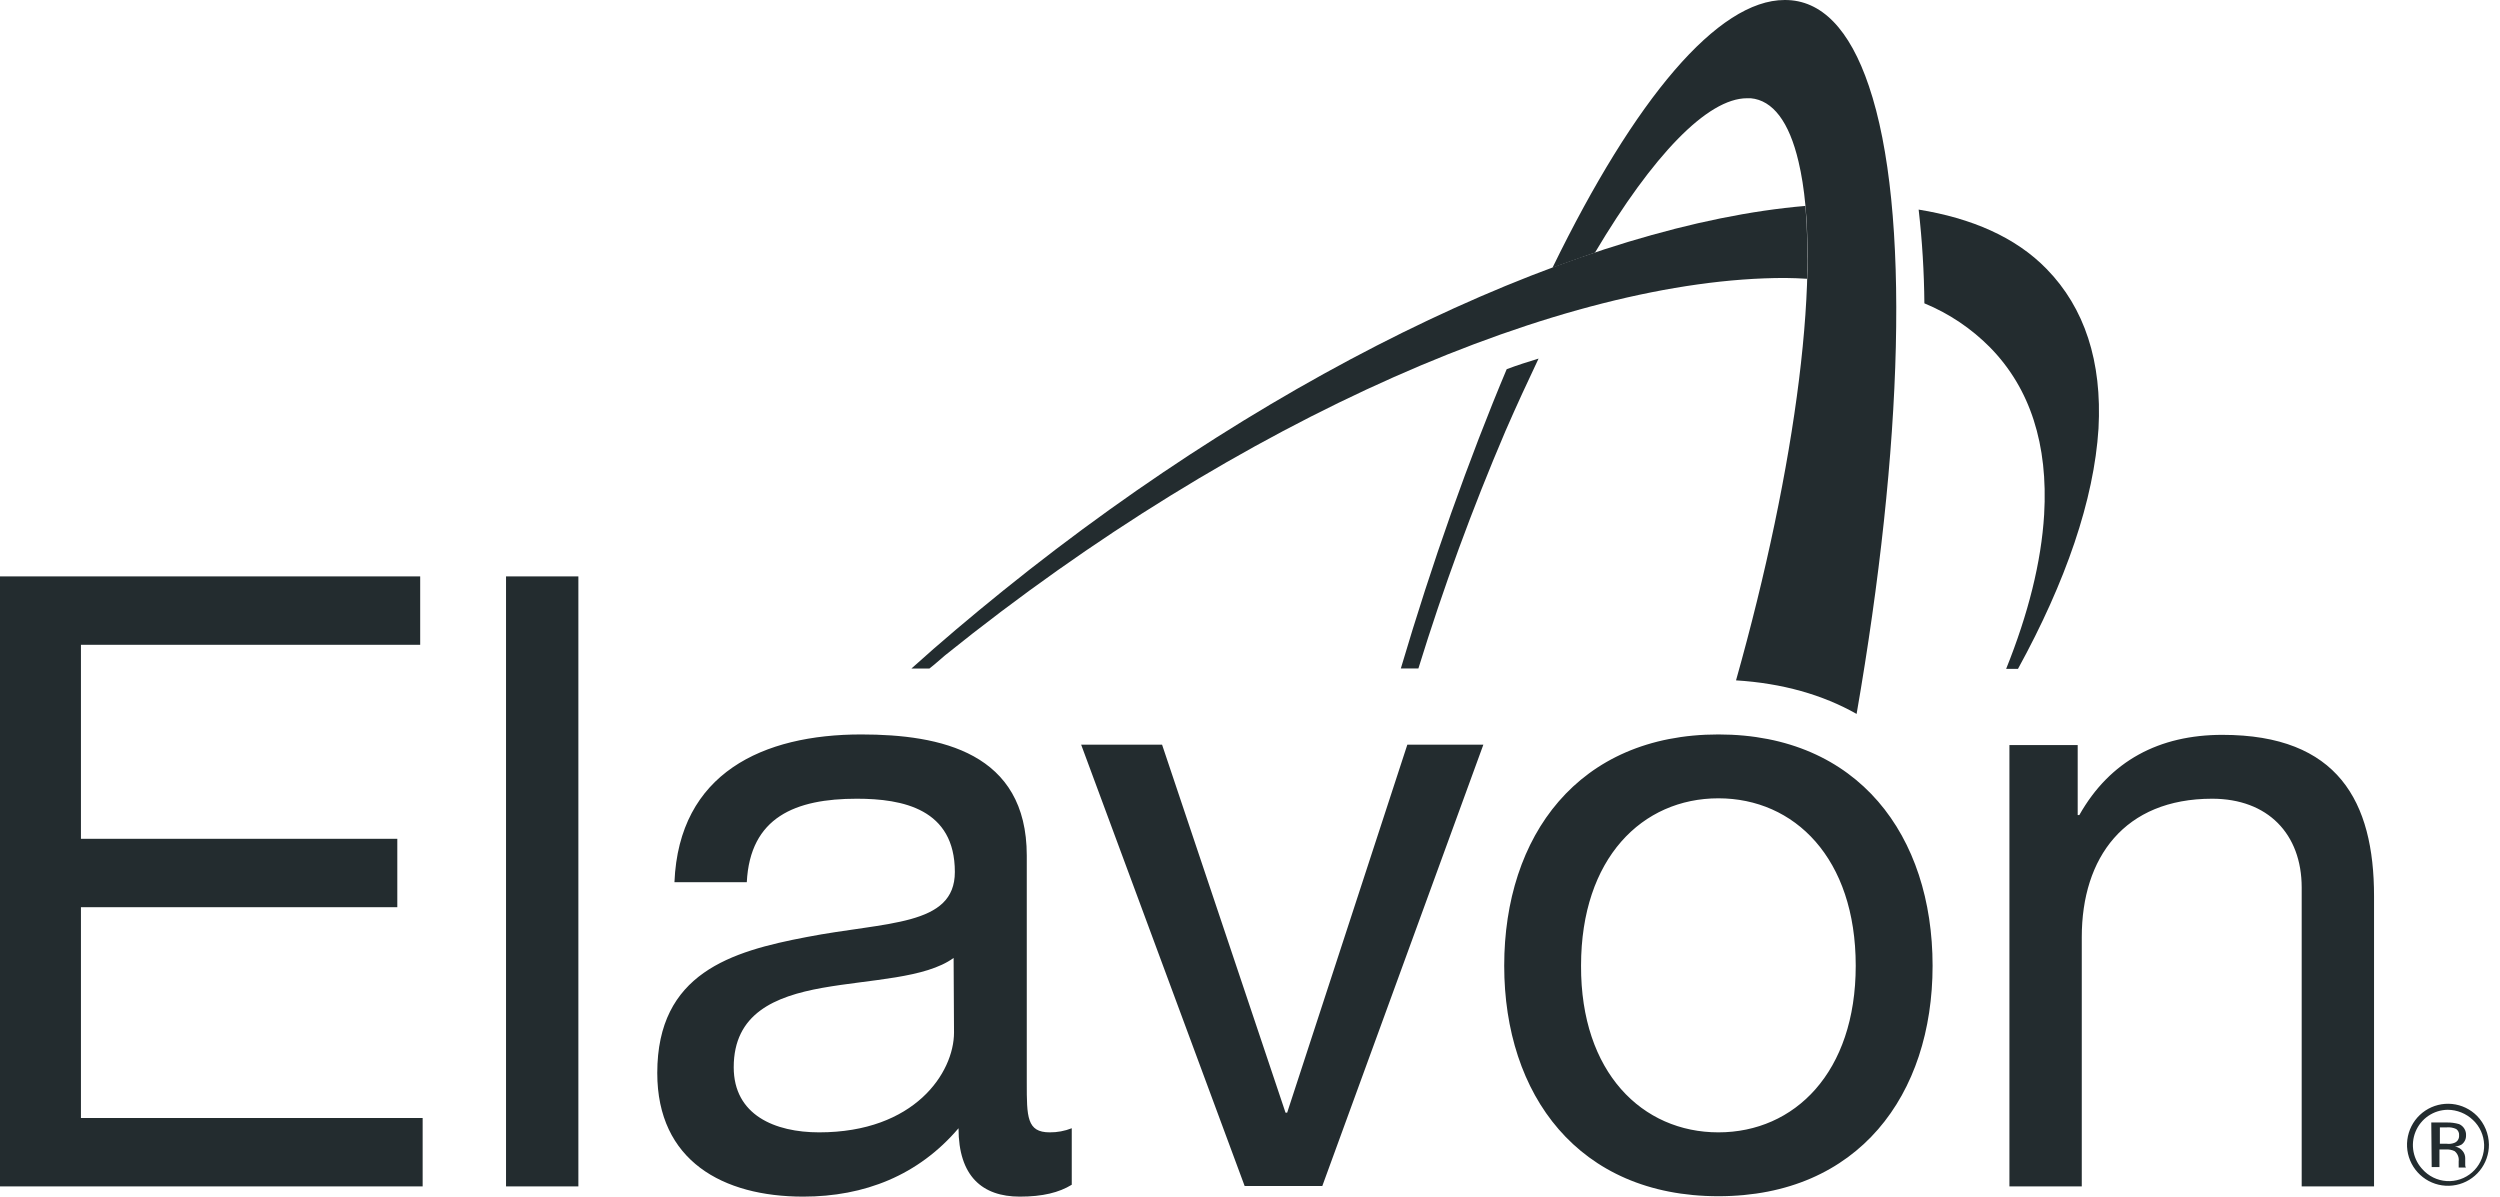
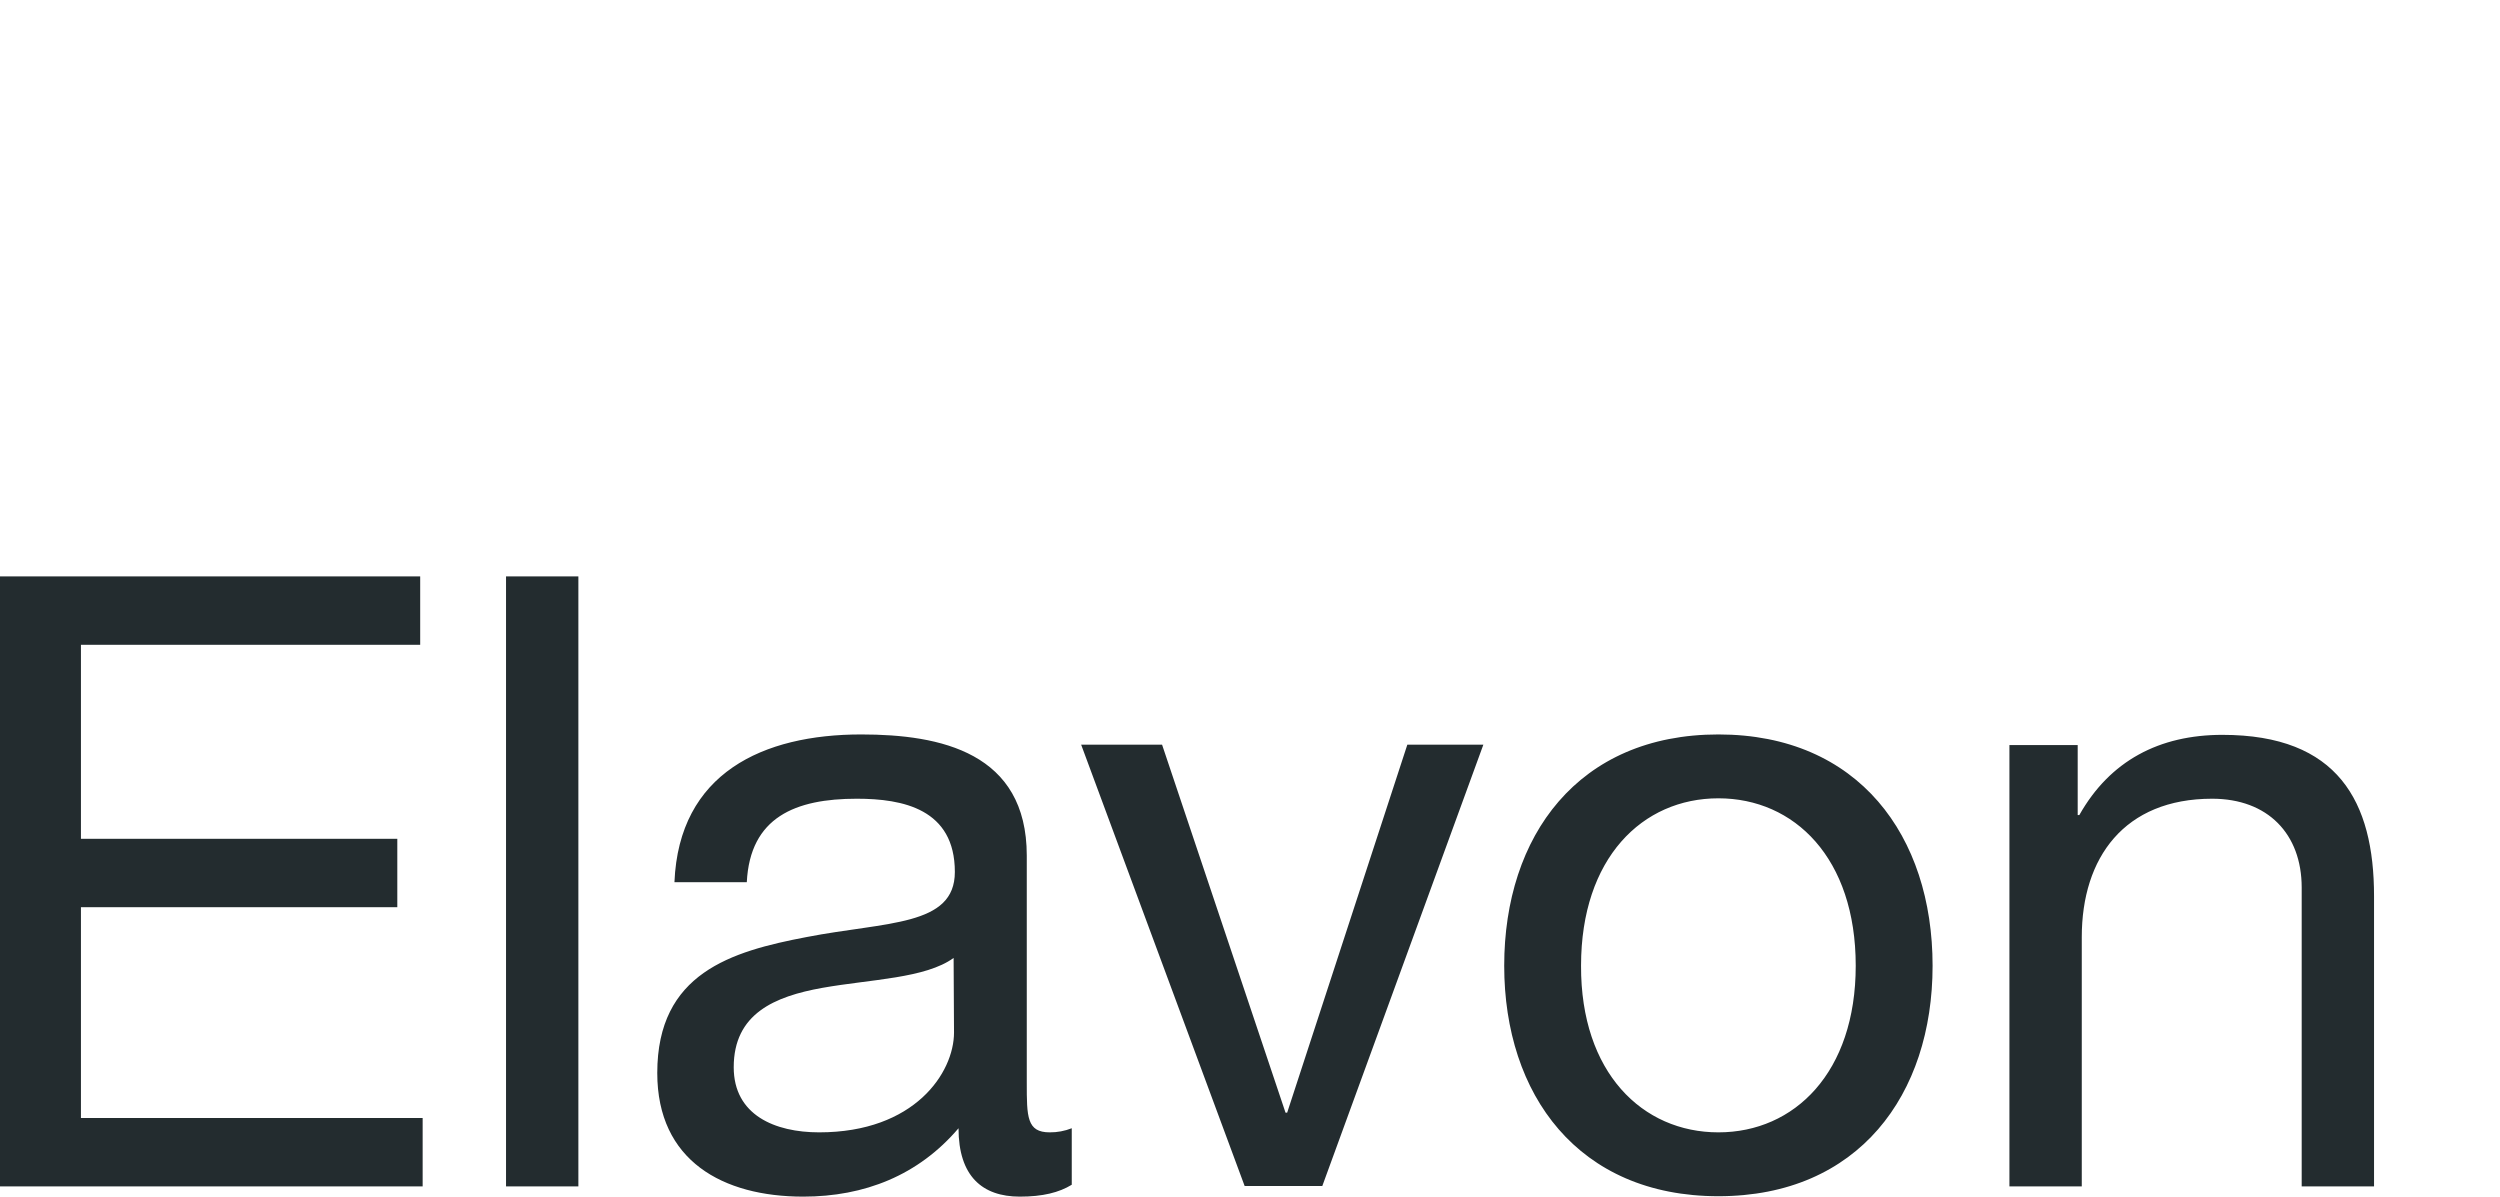
<svg xmlns="http://www.w3.org/2000/svg" width="117" height="56" viewBox="0 0 117 56" fill="none">
-   <path d="M94.041 55.523H97.427V43.855C97.427 40.138 99.416 37.38 103.529 37.38C106.131 37.38 107.719 39.027 107.719 41.537V55.523H111.105V41.939C111.105 37.514 109.421 34.391 104.008 34.391C101.062 34.391 98.747 35.598 97.312 38.146H97.236V34.87H94.041V55.523ZM73.993 45.196C73.993 40.158 76.863 37.361 80.421 37.361C83.979 37.361 86.848 40.158 86.848 45.196C86.848 50.197 83.979 52.994 80.421 52.994C76.863 52.994 73.974 50.197 73.993 45.196ZM70.397 45.196C70.397 51.231 73.859 55.983 80.421 55.983C86.982 55.983 90.445 51.231 90.445 45.196C90.445 39.123 86.982 34.372 80.421 34.372C73.859 34.372 70.397 39.123 70.397 45.196ZM69.421 34.851H65.863L60.239 52.074H60.163L54.385 34.851H50.598L58.249 55.504H61.884L69.421 34.851ZM50.158 52.802C49.829 52.932 49.478 52.997 49.125 52.994C48.053 52.994 48.053 52.266 48.053 50.675V40.043C48.053 35.215 44.017 34.372 40.306 34.372C35.715 34.372 31.774 36.173 31.564 41.288H34.95C35.103 38.242 37.226 37.38 40.096 37.38C42.257 37.38 44.687 37.859 44.687 40.809C44.687 43.357 41.492 43.127 37.743 43.855C34.223 44.526 30.76 45.541 30.76 50.216C30.76 54.335 33.84 56.002 37.59 56.002C40.459 56.002 42.984 55.005 44.859 52.802C44.859 55.044 45.968 56.002 47.728 56.002C48.8 56.002 49.565 55.81 50.158 55.446V52.802ZM44.648 48.319C44.648 50.197 42.812 52.994 38.336 52.994C36.27 52.994 34.338 52.189 34.338 49.947C34.338 47.438 36.251 46.633 38.489 46.231C40.765 45.828 43.309 45.79 44.629 44.832L44.648 48.319ZM23.682 55.523H27.068V26.977H23.682V55.523ZM0 55.523H19.78V52.323H3.788V42.457H18.594V39.257H3.788V30.176H19.665V26.977H0V55.523Z" fill="#232c2f" />
-   <path d="M84.569 13.047C84.611 11.91 84.585 10.771 84.493 9.637C74.354 10.499 60.121 17.013 46.941 27.646C45.449 28.853 44.014 30.06 42.656 31.286H43.498C43.747 31.094 43.976 30.883 44.225 30.673C58.094 19.503 73.245 13.009 83.536 13.009C83.88 13.009 84.225 13.028 84.569 13.047Z" fill="#232c2f" />
-   <path d="M95.781 12.587C94.327 11.092 92.261 10.211 89.793 9.809C89.959 11.265 90.048 12.73 90.061 14.196C91.216 14.671 92.263 15.375 93.141 16.265C95.015 18.181 95.857 20.805 95.666 24.082C95.532 26.304 94.92 28.737 93.887 31.304H94.441C96.68 27.224 97.999 23.392 98.21 20.058C98.382 16.916 97.559 14.407 95.781 12.587Z" fill="#232c2f" />
-   <path d="M87.463 4.023C86.563 1.36 85.243 0 83.541 0H83.522C80.404 0 76.52 4.598 72.656 12.53C73.326 12.28 73.995 12.051 74.646 11.821C77.343 7.28 79.906 4.598 81.762 4.598H81.934C82.967 4.694 83.732 5.69 84.172 7.568C85.32 12.396 84.057 21.86 81.246 31.841C83.407 31.975 85.301 32.512 86.889 33.412C89.05 20.978 89.433 9.828 87.463 4.023Z" fill="#232c2f" />
-   <path d="M70.513 17.279C69.633 19.368 68.772 21.609 67.912 24.023C67.07 26.399 66.285 28.832 65.559 31.284H66.381C67.545 27.512 68.905 23.803 70.456 20.172C70.972 18.984 71.489 17.873 72.005 16.781C71.508 16.935 71.011 17.088 70.513 17.279Z" fill="#232c2f" />
-   <path d="M115.736 52.417C116.055 52.716 116.243 53.131 116.257 53.569C116.271 54.008 116.111 54.434 115.812 54.754C115.664 54.912 115.486 55.04 115.288 55.13C115.091 55.219 114.878 55.269 114.661 55.276C114.223 55.291 113.798 55.13 113.478 54.831L113.402 54.754C113.174 54.524 113.019 54.231 112.955 53.913C112.892 53.595 112.924 53.266 113.046 52.966C113.168 52.666 113.376 52.408 113.643 52.225C113.911 52.042 114.226 51.942 114.55 51.938C114.991 51.94 115.416 52.111 115.736 52.417ZM115.927 52.225C115.614 51.909 115.202 51.711 114.76 51.666C114.318 51.621 113.874 51.731 113.504 51.977C113.134 52.223 112.861 52.591 112.732 53.016C112.602 53.442 112.624 53.899 112.794 54.31C112.964 54.721 113.272 55.06 113.664 55.27C114.056 55.479 114.508 55.545 114.944 55.457C115.379 55.37 115.771 55.133 116.051 54.788C116.332 54.443 116.484 54.011 116.482 53.566C116.474 53.065 116.276 52.585 115.927 52.225ZM114.856 53.489C114.746 53.53 114.627 53.544 114.511 53.528H114.186V52.761H114.511C114.662 52.748 114.814 52.774 114.951 52.838C114.999 52.873 115.036 52.919 115.06 52.973C115.083 53.027 115.092 53.086 115.085 53.145C115.09 53.219 115.07 53.294 115.029 53.356C114.987 53.418 114.926 53.465 114.856 53.489ZM113.803 54.62H114.167V53.796H114.454C114.598 53.784 114.744 53.81 114.875 53.873C114.945 53.929 115 54.003 115.033 54.087C115.067 54.171 115.078 54.262 115.066 54.352V54.639H115.41L115.391 54.62C115.376 54.584 115.369 54.544 115.372 54.505V54.198C115.372 54.08 115.331 53.965 115.257 53.873C115.214 53.815 115.159 53.767 115.097 53.731C115.034 53.695 114.965 53.671 114.894 53.662C115.001 53.65 115.105 53.618 115.2 53.566C115.266 53.518 115.32 53.455 115.357 53.381C115.394 53.308 115.412 53.227 115.41 53.145C115.418 53.032 115.391 52.921 115.333 52.825C115.275 52.728 115.188 52.653 115.085 52.608C114.899 52.554 114.705 52.529 114.511 52.532H113.784L113.803 54.62Z" fill="#232c2f" />
+   <path d="M94.041 55.523H97.427V43.855C97.427 40.138 99.416 37.38 103.529 37.38C106.131 37.38 107.719 39.027 107.719 41.537V55.523H111.105V41.939C111.105 37.514 109.421 34.391 104.008 34.391C101.062 34.391 98.747 35.598 97.312 38.146H97.236V34.87H94.041V55.523ZM73.993 45.196C73.993 40.158 76.863 37.361 80.421 37.361C83.979 37.361 86.848 40.158 86.848 45.196C86.848 50.197 83.979 52.994 80.421 52.994C76.863 52.994 73.974 50.197 73.993 45.196ZM70.397 45.196C70.397 51.231 73.859 55.983 80.421 55.983C86.982 55.983 90.445 51.231 90.445 45.196C90.445 39.123 86.982 34.372 80.421 34.372C73.859 34.372 70.397 39.123 70.397 45.196ZM69.421 34.851H65.863L60.239 52.074H60.163L54.385 34.851H50.598L58.249 55.504H61.884L69.421 34.851ZM50.158 52.802C49.829 52.932 49.478 52.997 49.125 52.994C48.053 52.994 48.053 52.266 48.053 50.675V40.043C48.053 35.215 44.017 34.372 40.306 34.372C35.715 34.372 31.774 36.173 31.564 41.288H34.95C35.103 38.242 37.226 37.38 40.096 37.38C42.257 37.38 44.687 37.859 44.687 40.809C44.687 43.357 41.492 43.127 37.743 43.855C34.223 44.526 30.76 45.541 30.76 50.216C30.76 54.335 33.84 56.002 37.59 56.002C40.459 56.002 42.984 55.005 44.859 52.802C44.859 55.044 45.968 56.002 47.728 56.002C48.8 56.002 49.565 55.81 50.158 55.446V52.802ZM44.648 48.319C44.648 50.197 42.812 52.994 38.336 52.994C36.27 52.994 34.338 52.189 34.338 49.947C34.338 47.438 36.251 46.633 38.489 46.231C40.765 45.828 43.309 45.79 44.629 44.832L44.648 48.319ZM23.682 55.523H27.068V26.977H23.682V55.523ZM0 55.523H19.78V52.323H3.788V42.457H18.594V39.257H3.788V30.176H19.665V26.977H0Z" fill="#232c2f" />
</svg>